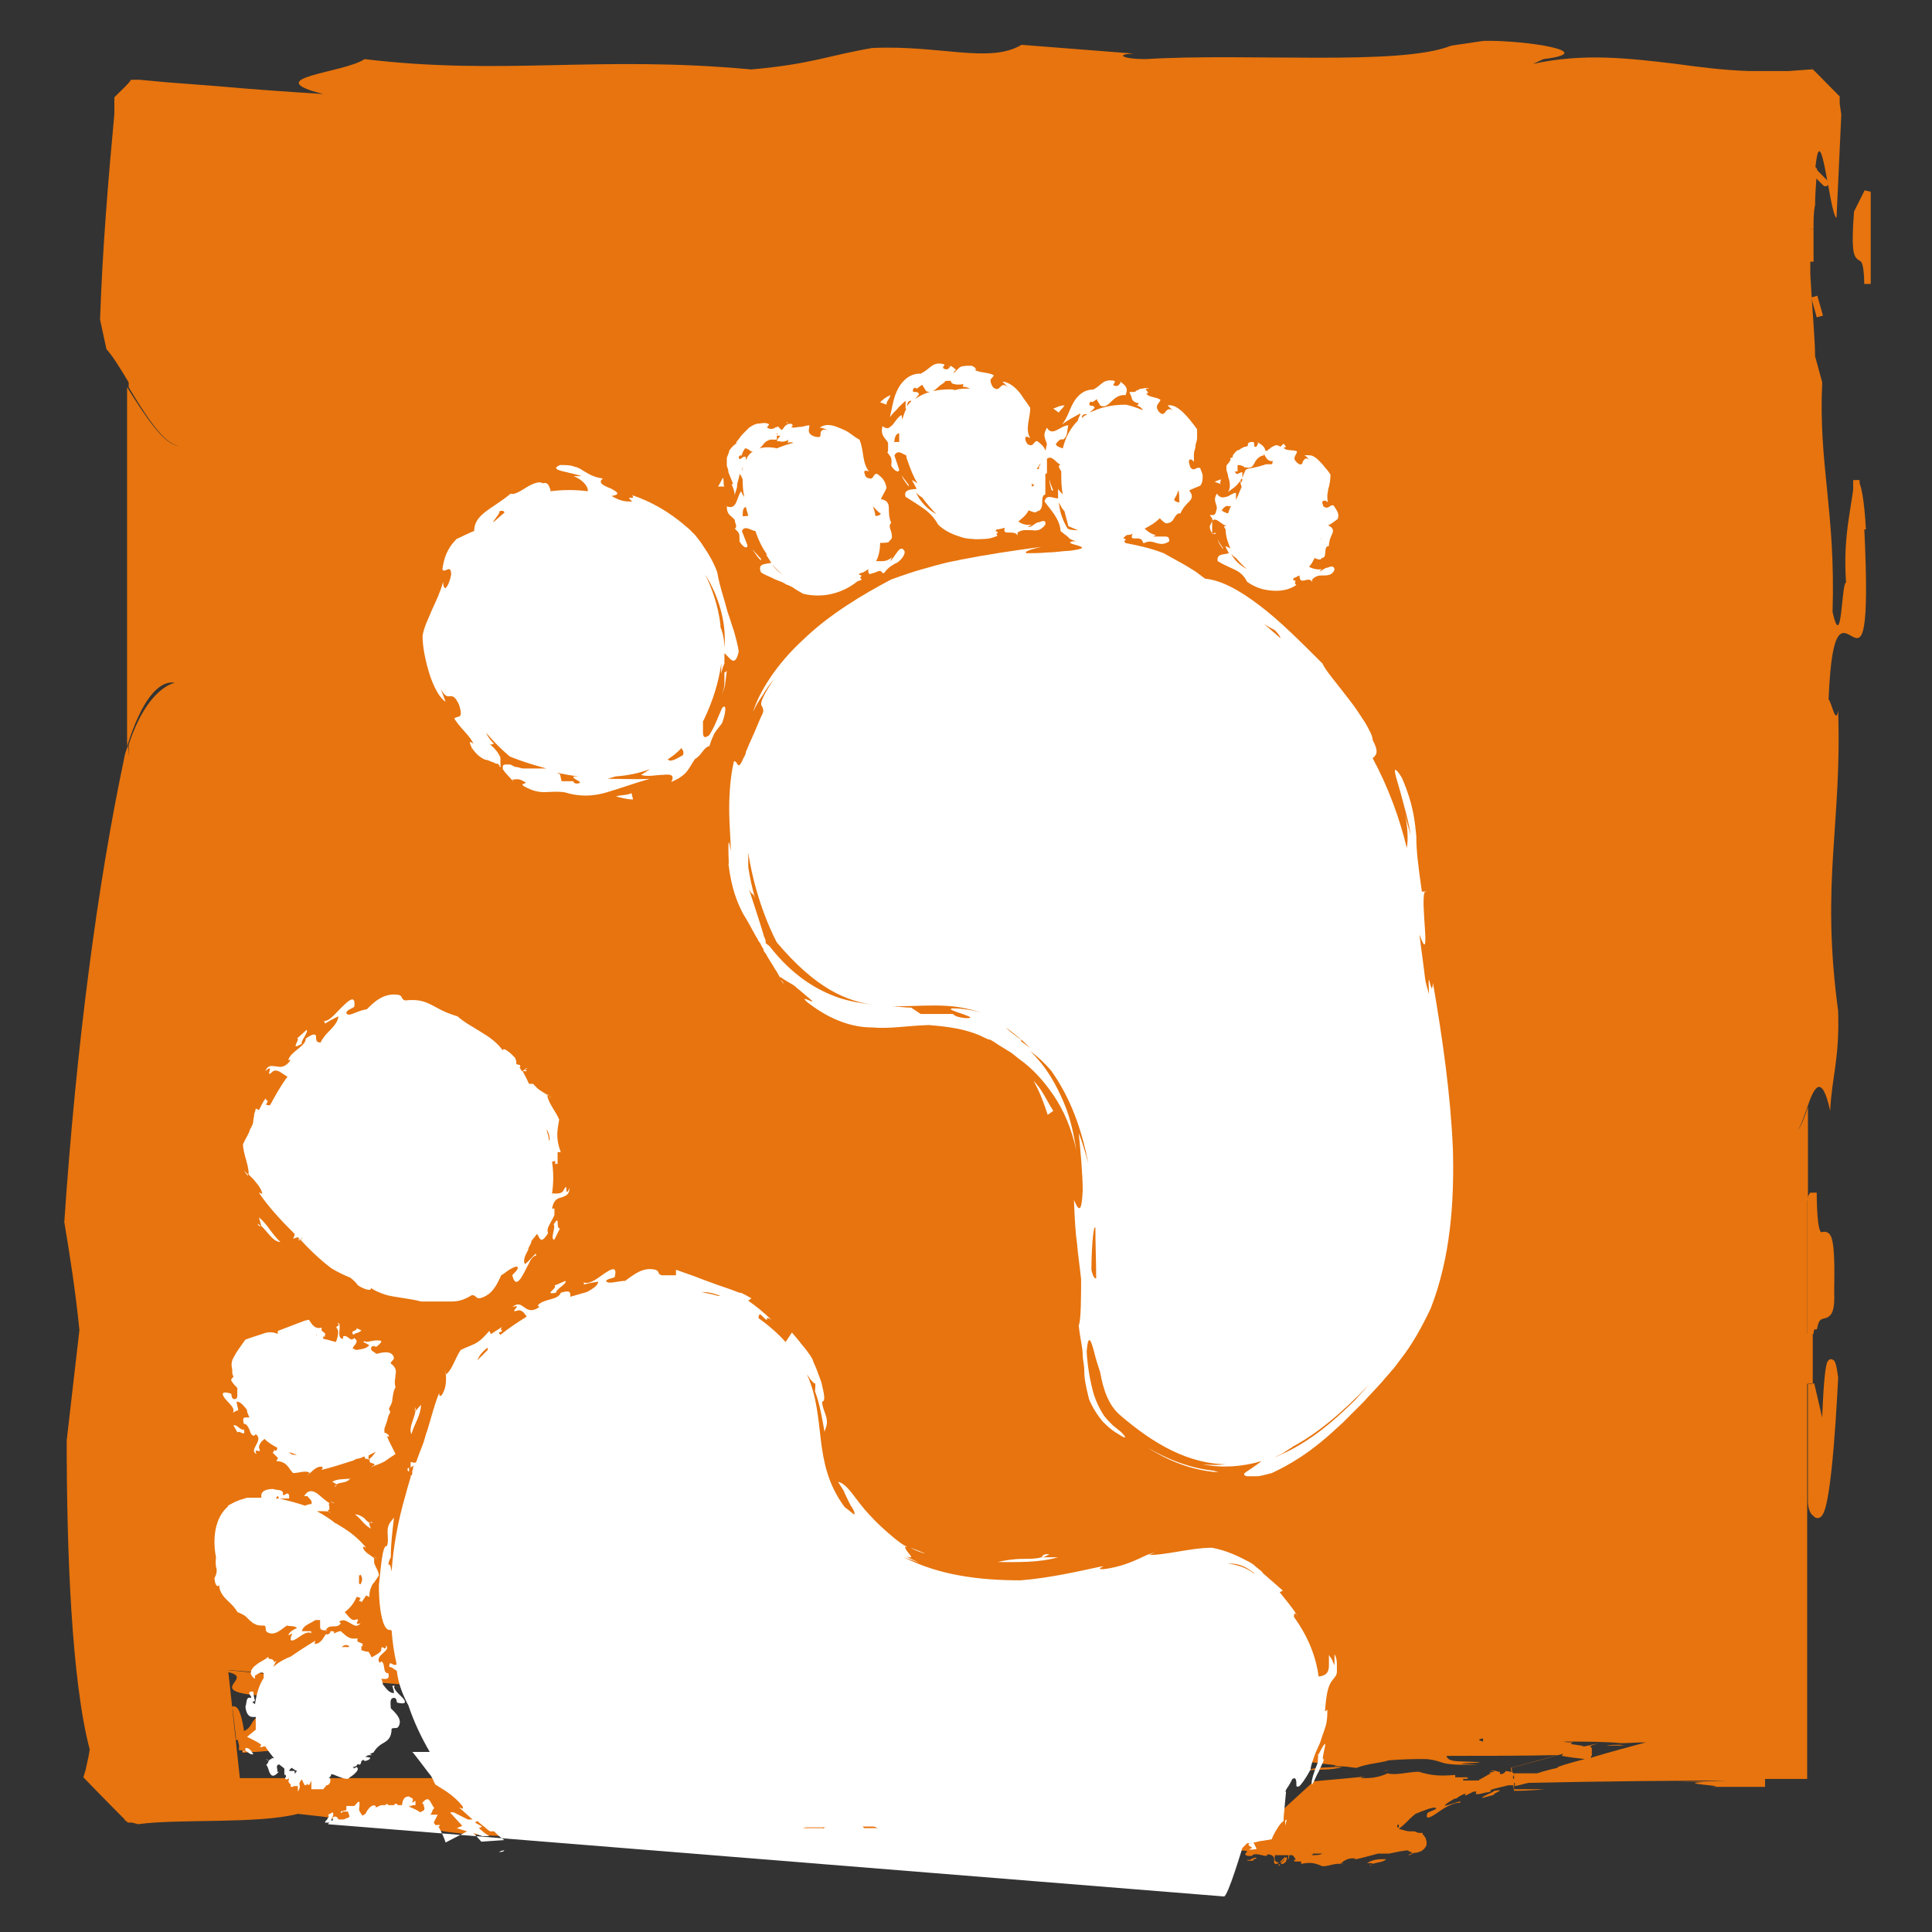
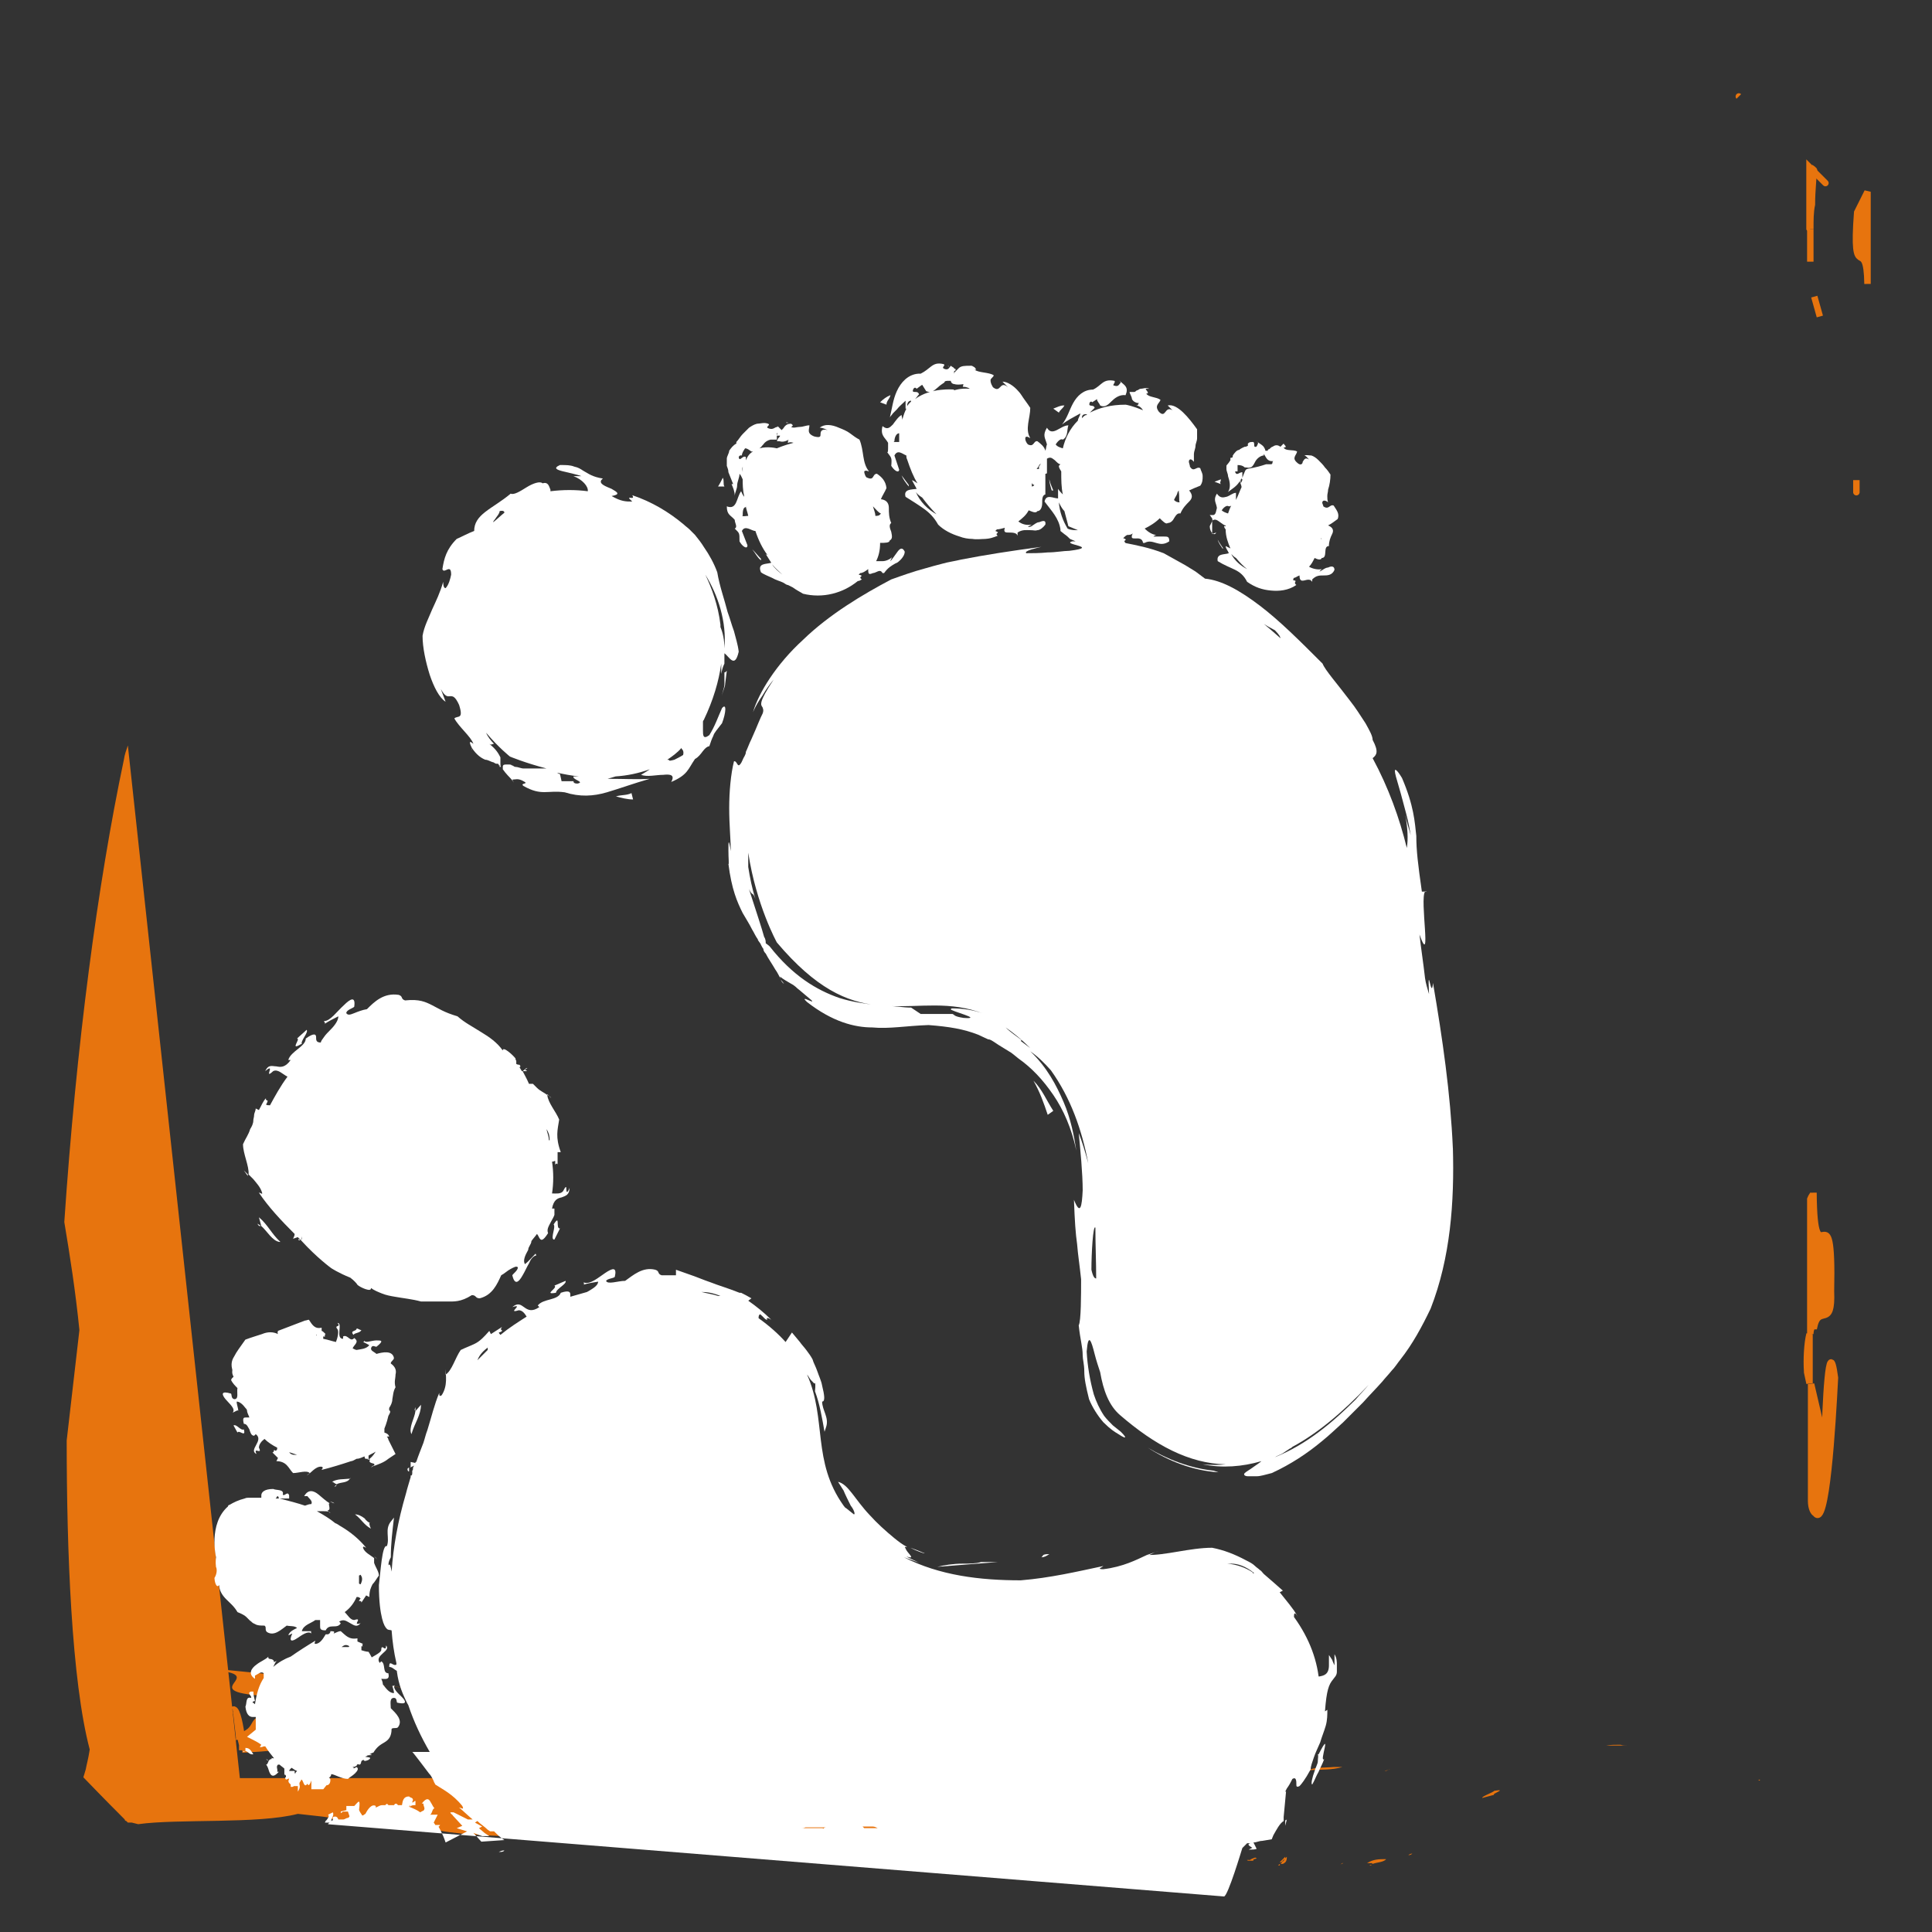
<svg xmlns="http://www.w3.org/2000/svg" width="300" height="300" version="1.1" viewBox="0 0 300 300">
  <rect x="0" y="0" width="300" height="300" fill="#333333" stroke="none" />
  <defs>
    <style>
      .cls-1 {
        fill: #b01c1a;
      }

      .cls-2 {
        fill: #e7740e;
        stroke: #e7740e;
      }

      .cls-3 {
        fill: #fff;
      }

      .cls-4 {
        fill: none;
      }

      .cls-4, .cls-5 {
        stroke: #e7740e;
      }

      .cls-6, .cls-5 {
        fill: #e7740e;
      }
    </style>
  </defs>
  <g>
    <g id="Ebene_1">
      <path class="cls-5" d="M280.611,213.074l.37,1.727v-7.648c-.37,1.48-.493,3.947-.37,5.797h0v.123Z" />
      <path class="cls-5" d="M281.104,40.633v-5.057,5.057Z" />
      <line class="cls-4" x1="281.721" y1="46.06" x2="282.585" y2="49.144" />
      <path class="cls-5" d="M281.104,25.955c.247.247.37.37.617.617h0c0-.247-.37-.37-.617-.617h0Z" />
      <path class="cls-5" d="M281.721,205.92c.74-3.33,2.837.493,2.59-5.427.37-17.145-2.59-.987-2.714-15.295,0,.247-.37.617-.493.987v20.969c0-.863.37-1.357.617-1.357h0v.123Z" />
      <path class="cls-5" d="M281.845,234.906c1.727,2.837,2.714-13.692,3.084-20.969-.987-7.524-1.48,4.687-1.604,9.991l-2.097-9.004v18.132c0,1.11.37,1.85.74,1.974h0l-.123-.123Z" />
      <path class="cls-5" d="M281.598,26.572h0c2.837,2.837,2.097,2.097,0,0Z" />
      <path class="cls-5" d="M281.104,35.576c0-1.357,0-2.714.247-3.824,0-2.22.247-3.947.247-5.181,0,0-.37-.37-.617-.617v9.498h0l.123.123Z" />
      <path class="cls-5" d="M270.003,14.977h0q-.164-.164,0,0Z" />
      <path class="cls-5" d="M288.259,74.554h0v.863c0,2.22,0,.617,0-.863Z" />
      <path class="cls-5" d="M289.986,44.087v-14.308l-1.604,3.207c-.863,11.595,1.48,3.207,1.604,11.101Z" />
      <path class="cls-1" d="M20.47,283.875h0Z" />
      <path class="cls-5" d="M19.853,271.294h0Z" />
      <path class="cls-5" d="M37.615,271.664c16.405-.863,10.608-3.084,6.167-5.181-5.921,0-2.837,1.85-6.414,3.084,0,.493.123.863.247,1.357v.863h0v-.123Z" />
      <path class="cls-5" d="M31.201,259.083h.987" />
      <path class="cls-5" d="M20.593,258.959" />
      <g>
        <g>
          <path class="cls-6" d="M19.977,283.135l.247.247-.247-.247Z" />
          <path class="cls-6" d="M19.853,115.752c-.247.74-.493,1.357-.617,2.22-4.07,19.242-7.401,44.405-9.251,71.789.863,5.181,1.727,10.608,2.344,16.775l-1.974,17.145c0,17.022.74,37.251,3.577,47.982-.247,1.604-.493,2.344-.617,3.084l-.37,1.233h0c3.33,3.454,5.304,5.427,6.414,6.537h0c0,.123.123.247.247.247l.247.247h.617l.987.247c6.167-.863,18.626,0,24.793-1.604,7.771.863,2.837.247,7.648,1.604,5.304,0,6.291.123,12.211.37,7.894,3.824,73.269-.617,82.643,2.96,15.912,1.11,32.934,0,40.335-1.727-4.194-4.564-8.018-7.278-11.718-8.758H37.245" />
        </g>
        <path class="cls-6" d="M252.734,271.047c-.37,0-.74,0-1.11-.123-.74,0-1.604,0-2.22.123h3.33,0Z" />
        <path class="cls-6" d="M266.056,277.461h-4.687,4.687Z" />
        <path class="cls-6" d="M273.334,276.351h-.247v.123h.123l.123-.123Z" />
        <path class="cls-6" d="M242.497,272.898h-.37.37Z" />
      </g>
      <g>
-         <path class="cls-6" d="M192.294,287.329c.37,0,.863,0,1.357.123h0c0,.247-.74.493.123.74h.617c.37-.617,1.604,0,2.344,0v-.247c.863,0,1.11.37,1.11.74v.493c0,.247.247.247.247.247h.247l.247-.247h-.247c-.617-.247-.37-.74-.37-1.11s0,0,0,0h2.097c0,.247,0,.74-.37.987l.247-.247c.247-.247.247-.493.247-.74h.493c.247.247.493.493.493.74h-.37c.247.123.37.247,0,.247h1.233v.37c1.727-.37,2.344,0,3.33.37.863,0,1.974-.493,2.714-.37.493-.37.987-.863,1.974-.863s0,.247,0,.247c1.233-.247,2.59-.617,3.947-.987h1.727c1.233-.247,2.22-.493,2.96-.493-.123.247.987.247.37.493.247,0,.493-.123.74-.123s.493-.123.863-.247c.123-.123.37-.123.74-.74.123-.123.123-.37.123-.617s-.123-.37-.123-.617l-.247-.37c0-.123-.247-.247-.247-.247v-.247h-.493c-.37,0-.617-.247-.863-.247h-.74c-.37,0-.987-.247-1.604-.37.247-.247.617-.493.863-.74.617-.617,1.11-1.11,1.727-1.604,1.233-.493,2.96-1.233,3.207-.863,0,.247-1.11.493-1.357.74-.37,1.11.37.74,1.48,0,.987-.74,2.467-1.604,3.454-1.604.247,0,0,0,.247-.247l-2.467.74c0-.247.617-.617,1.48-1.11.247,0,.493-.123.74-.37l.74-.37h.247c.123,0-.247.247,0,.247l1.233-.617h.493c-.247.37-.37.617,1.48.123h.247c.493-.123.617-.247.37-.37.74-.247,1.85-.493,2.837-.74h.74v-.247h.123-.123v-.863h-.123v-.247h.123c.493-.74-.617-.74-1.11-.863-.247.247-.37.493-.863.493s0,0,0,0l-.123-.123s.123-.247,0-.247h-.247c-.247-.123-.617-.247-1.233-.123,1.85.247-.987.123.123.37-.617.247-.987.617-1.85.987h0v.123h-2.467v-.247h.74c0-.123-.37-.247.247-.247h-2.22v-.37c-2.837.247-3.947,0-5.674-.493-1.604,0-3.577.617-4.811.247-.863.37-1.85.74-3.454.74s0-.247,0-.247c-2.467.247-5.181.493-8.018.74M203.642,288.069s.247-.123.247-.247h1.48c-.493.247-.863.247-1.85.247h.123ZM216.963,283.629v-.247s.247,0,.247-.123h0v.493h-.247v-.123Z" />
        <path class="cls-6" d="M215.113,274.994h0c.247,0,.493-.247.74-.247l-.863.247h.123Z" />
        <path class="cls-6" d="M232.012,278.078h0c-.123.247-1.974.863-1.85,1.11l1.85-.493c-.493-.123,2.22-.987,0-.617Z" />
        <path class="cls-6" d="M203.395,274.871c1.85-.123,3.454,0,5.057-.493h-1.357c-1.11.123-3.084,0-3.824.493h.123Z" />
        <g>
          <path class="cls-6" d="M138.761,269.937c.37,0,.863,0,1.233-.123l-24.916-2.467c4.07,1.48,8.141,3.084,23.559,2.59h.123Z" />
          <path class="cls-6" d="M112.118,266.977l-47.736-4.687c6.167,1.974,10.855,4.564,24.793,5.921,2.837-1.48,15.048-.617,23.066-1.233h-.123Z" />
          <path class="cls-6" d="M64.012,262.166c-1.48-.123-2.837-.247-3.947-.37l4.194.37h-.247,0Z" />
          <path class="cls-6" d="M113.845,266.853c-.617,0-1.11,0-1.727.123l3.084.247c-.37-.123-.863-.37-1.357-.493v.123Z" />
-           <path class="cls-6" d="M289.739,82.201c-.247-4.441-.74-7.401-1.357-7.648h0c-.247,0-.37,0-.493.493-.493,4.317-1.727,8.511-1.233,15.419-.74,0-.617,11.101-2.097,4.564.493-15.665-2.22-22.943-1.604-35.648l-1.11-4.07c0-2.714-.493-7.771-.74-12.705v-7.031c.123,0,.123-9.498.123-9.498h-.37.37c.247,0,.37.247.617.493.863-9.744,2.22,6.661,3.33,7.278l.74-16.035-.247-1.727v-1.11c-8.388-8.511-2.344-2.344-4.194-4.194h-.37l-3.33.247h-6.167c-3.947-.123-7.771-.617-11.348-1.11-7.278-.863-14.308-1.727-22.203,0l1.604-.74c9.004-1.11-2.837-2.96-9.251-2.837l-5.057.74c-7.894,3.207-31.577,1.11-47.489,2.097-3.454,0-4.811-.74-1.85-.863l-17.392-1.357c-4.934,2.96-12.705,0-23.189.493-7.154,1.233-9.251,2.467-18.749,3.33-24.053-2.22-38.485.987-60.071-1.604-3.33,2.22-16.652,2.837-6.414,5.427-5.674-.37-11.101-.74-16.529-1.233l-8.018-.617-3.947-.37h-1.357c-.37.617-1.233,1.357-2.59,2.714v2.59c-.987,10.608-1.85,21.093-2.22,31.947l.987,4.564c.987,1.11,2.22,3.084,3.454,5.181v.74c2.59,4.317,5.551,9.004,7.894,9.128-2.344,0-5.427-4.811-8.141-9.128v55.753c2.22-7.031,4.811-10.238,7.401-9.868-2.59.74-5.304,3.947-7.154,9.621v142.837h.37c.123.247.247.37.37.493h4.811c2.344,0,5.304,0,6.784.123h.74-.617c.617,0,1.233,0,1.727.123l165.04,13.815c1.85.247,5.057.74,8.388,1.11q-.37,0-.37.123h.493c.863,0,1.85.123,2.714.247h.247c1.604-.617,3.454-.74,4.934-1.11h-.617c2.96-.247,4.811-.247,6.044-.247s1.85.247,2.344.37c1.11.37,1.727.617,6.167.493-8.018-.247,5.674-.247-2.467-.493-2.22,0-2.344-.493-2.467-.863,5.797,0,12.211,0,17.269-.123-2.22.617-4.934,1.357-7.278,1.974l.247,1.974h0l.247,1.604c1.85,0,3.577-.123,4.687-.247h-4.687v-1.233c-.123,0,.123,0,.123,0h-.123v.247h.123v.493c.74-.123,1.48-.37,2.097-.493,11.225-.247,22.943-.37,34.784-.37h.74v-.74h0v.617h-.123c-5.551.123-9.744.37-12.335.37h4.07c-4.441.247,4.564.617,1.233.74h7.278s1.233,0,1.11,0v-1.233h6.537v-43.295h0v-18.009l-.37-1.727c0-1.85,0-4.317.37-5.797v-20.722c0-.123,0-.247.123-.37v-14.432c-.493,1.48-1.11,3.207-1.604,3.577.493-.493.987-2.097,1.48-3.454h0c.987-2.96,2.22-5.674,3.577.493.247-5.304,1.48-8.018,1.233-15.542-2.714-20.106.617-28.863,0-46.626-.37,2.344-.987-1.233-1.48-1.727.987-24.793,7.154,7.648,5.551-26.396h.247ZM230.285,270.184h-.493.493v.247c-.863-.247-.74-.37,0-.493h0v.247ZM231.642,270.061h.123-.123ZM241.88,274.501c-1.11.247-2.097.493-3.207.863h-3.577v.863h-.123l-.247-1.727c2.837-.74,5.551-1.48,8.141-2.22h-.123l-.247.37h.37-.37c1.357.247,2.467.37,3.577.493-1.357.37-2.837.74-4.194,1.233v.123ZM247.06,273.021v-.37h.123v-.74h.247-.247v-.493h-.123v-.247h-.37c.493-.123,1.11-.37,1.604-.493l-2.22.493h-.617s.247,0,.37-.123h-.37l-1.604-.247.37-.247c-.493,0-.987,0-1.48-.123,3.207,0,6.537,0,9.004.247,1.11,0,2.344-.123,3.824-.123-2.714.74-5.551,1.48-8.388,2.344l-.123.123Z" />
          <path class="cls-6" d="M34.285,259.453c7.648.987-6.537,3.7,11.225,4.07,6.537-.987,7.524-2.097,14.555-1.727l-25.903-2.59h0v.123l.123.123Z" />
          <path class="cls-6" d="M34.162,259.206h-1.11,1.233-.123Z" />
        </g>
        <path class="cls-6" d="M199.695,289.179h0Z" />
        <path class="cls-6" d="M198.708,289.426h-.247.247Z" />
        <path class="cls-6" d="M198.708,289.426l-.247.247c.247,0,.37,0,.247-.247Z" />
        <path class="cls-6" d="M199.571,288.686v-.37l-.863.863h.247l.493-.493c0,.123-.123.247-.247.37h-.123v.123l-.247.247h.617-.247s.247-.123.37-.247c.247-.247.247-.617.247-.863l.37-.37h0l-.74.74h.123Z" />
        <path class="cls-6" d="M219.307,287.823c-.247,0-.493.123-.617.247.247,0,.493-.123.617-.247Z" />
        <path class="cls-6" d="M208.452,289.303h0c-.123,0-.247.247-.37.247l.493-.247h-.123Z" />
        <path class="cls-6" d="M194.884,288.439c-.247.123-.74.247-.74.37h-.493c0,.123.247.123.247.123h.74c-.247-.37.987-.247.247-.493h0Z" />
        <path class="cls-6" d="M194.761,288.439h.123-.247.123Z" />
        <path class="cls-6" d="M213.14,289.426h0c.617-.247,1.727-.247,2.097-.74h0c-1.11,0-1.974,0-2.96.617h.74l.123.123Z" />
        <path class="cls-6" d="M213.016,289.549c-.123,0-.247,0-.37.123q.247,0,.37-.123Z" />
        <path class="cls-6" d="M233.615,274.624h.247-.247Z" />
      </g>
      <g>
        <path class="cls-3" d="M161.457,271.294c-.123-.247-1.604-.247-2.467-.247-1.604.123-1.974.493-4.317.247,1.85-.74-1.85-.987-3.454-1.604,1.11,0,3.33-.493,5.057,0-.247.247,1.357.37,2.22.493,1.233-.37-.987-1.233,4.07-1.233.987.123,3.207,0,3.084.493.617.123,1.233-.37,1.974,0l.37.247h-3.824c.617.37-3.454.493-1.357,1.11h4.317c.987.37-.493.617-1.974.617-2.22-.37-2.097-.37-3.577,0h0l-.123-.123Z" />
        <polygon class="cls-3" points="172.311 270.677 172.435 270.801 168.734 270.801 172.311 270.677" />
      </g>
      <g>
        <path class="cls-3" d="M113.104,134.131v-.37.37Z" />
        <path class="cls-3" d="M163.554,172.492c-1.11-1.727-1.727-3.33-3.084-4.687.987,1.727,1.604,3.454,2.22,5.304l.863-.617Z" />
        <path class="cls-3" d="M73.263,116.122v.247c.123.247,0,0,0-.247Z" />
        <path class="cls-3" d="M69.193,108.968c-.247-.617-.493-1.357-.74-1.974.74,1.357,1.11,1.11,1.48,1.11s.74,0,1.357,1.357c.74,2.344-.247,1.604-.74,2.097.74,1.357,2.59,2.837,2.96,3.947-.863-.74-.493.123-.247.617h0c.74,1.11,1.48,1.604,2.097,1.85.37,0,.74.247,1.11.37.247,0,.37.247.617.247s.37,0,.37.247h.123v.247h.247c-.123,0-.123-.37-.123-.493v-.987c-.247-.493-.617-1.233-1.727-2.097.37.247.37,0,.74,0-.493-.493-.987-1.11-1.233-1.727,1.974,2.344,3.7,3.7,3.7,3.7h0s2.344.987,5.674,1.85h-3.577c-.37,0-.863-.247-1.233-.247-.247,0-.37-.247-.617-.247,0-.123-.37-.123-.37-.123h-.37c-.37,0-.617,0-.617.37v.37h0l.37.493c.493.617,1.11,1.11,1.357,1.604l-.247-.493c.493,0,.863-.247,1.727.247.987.493-.617.247,0,.74,2.837,1.604,3.7.617,6.414.987h0c2.344.74,4.441.617,6.537,0s4.07-1.357,6.661-2.097c-1.974.123-3.947,0-6.537,0,.37-.123.863-.247,1.233-.37,1.85-.123,3.577-.493,5.304-1.11-.493.37-.987.617-1.357.863.987.37,2.344,0,3.454,0,1.11-.123,1.85,0,1.233,1.11,2.59-1.11,2.59-1.974,3.7-3.577.493-.247.863-.74,1.233-1.233s.74-.74.987-.74h0c.247-.74.37-1.11.617-1.604.123-.493.617-.987,1.357-1.974.617-1.604.74-3.207,0-2.344-.617,1.357-1.11,2.837-1.974,4.194-.987.74-.987,0-.987-.74v-1.357s0-.123.123-.247c1.48-3.084,2.344-6.044,2.714-8.758v1.604c.123-.617.247-1.11.493-1.604v-1.604c.74.493,1.604,2.467,2.22-.247-.123-1.11-.493-2.22-.74-3.207-.37-.987-.617-1.974-.987-2.96-.493-1.974-1.233-3.947-1.604-6.167-.493-1.357-1.233-2.714-2.097-3.947-.37-.617-.863-1.233-1.357-1.85-.247-.247-.37-.37-.493-.493l-.37-.37c-.247-.247-.617-.493-.863-.74-2.344-1.974-5.057-3.577-8.018-4.564.617.987-1.357-.247,0,.987-.987,0-1.727,0-3.207-.863,1.48-.247.863-.617,0-1.11-.863-.37-1.974-.74-1.604-1.357l.247-.247c-1.604-.247-2.22-.74-3.084-1.233-.37-.247-.74-.493-1.357-.617-.617-.247-1.233-.247-2.22-.247-1.11.493-.493.74.493.987.987.247,2.22.493,2.837.74h-1.233c1.357.493,2.344,1.604,2.22,2.344-1.85-.247-3.824-.247-5.797,0v-.247c-.247-.617-.37-1.233-1.233-.987-.37-.37-1.48,0-2.467.617s-1.974,1.233-2.467.987c-1.48,1.233-2.837,1.974-3.947,2.837-1.11.863-1.727,1.727-1.727,2.96-.987.37-1.85.863-2.714,1.233-1.604,1.604-1.974,3.084-2.22,4.687.247.863,1.357-.987,1.357.863-.123.617-.37,1.604-.863,2.097-.37,0-.37-.74-.37-.987-.493,1.727-1.11,2.96-1.727,4.317-.493,1.233-1.233,2.59-1.48,4.07,0,1.85.493,4.07,1.11,6.044.617,1.85,1.48,3.577,2.467,4.194h0ZM112.488,100.704c0-1.357-.247-2.467-.617-3.33v-.37c-.37-3.084-1.357-5.674-2.344-7.771,1.974,3.207,3.33,7.278,2.96,11.471ZM105.827,116.246c.247.247.37.493.247.987-.37.247-.863.493-1.357.74-.493.123-.863.247-.863,0h-.247c.74-.493,1.604-1.11,2.22-1.85v.123ZM89.915,120.563h-.863c-.247.493,1.85.863.617,1.11-.617,0-.617-.247-.617-.37h-1.85l-.247-1.11c-.247,0-.37-.247-.617-.247,1.11.247,2.344.493,3.577.617h0ZM76.963,80.475c.247-.37.617-.74.617-1.11.493-.123.74,0,.74.247-.617.493-1.11.987-1.727,1.48,0-.247.247-.37.37-.617Z" />
        <path class="cls-3" d="M112.488,104.404v1.85c0,.617-.37,1.233-.37,1.85,0-.617.493-1.357.493-1.974l.247-1.974-.247.247h-.123Z" />
        <path class="cls-3" d="M95.589,123.646c.863.247,1.85.493,2.714.493l-.247-.987c-.74.37-1.48.247-2.344.493h-.123Z" />
        <path class="cls-3" d="M122.109,65.549c-.123,0,0,0,.37.123h.247-.617v-.123Z" />
        <path class="cls-3" d="M113.598,75.171c.247.617.493,1.11.493,1.85,0-.493.37-1.11.37-1.604,0-.617.37-1.233.37-1.85.247.247.37.617.493.863,0,.74,0,1.604.247,2.714-.247-.247-.37-.617-.493-.863-.74.987-.617,2.96-2.22,2.344,0,1.357.617,1.357,1.233,2.097,0,.493.493,1.11,0,1.357h0c.74.74.74.617.74,1.974.37.74,1.233,1.357,1.233.617l-.863-2.22c.493-.987,1.48,0,2.097,0,.493,1.48,1.11,2.714,1.85,3.7,0,0-.123,0-.247-.123l.863,1.357c-.74.247-2.22,0-1.604,1.48.493.37,1.233.617,1.727.863.617.37,1.233.493,1.727.74.247.123.493.37.74.37.247.123.493.247.74.37.493.37.987.617,1.604.987,1.48.37,3.084.37,4.564,0s2.714-.987,3.947-1.974c.247,0,.37-.123.617-.247-.74-.493.617-.493-.493-.74l.247-.247c.37,0,.74-.247,1.233-.617,0,.863.123.863.74.617.493,0,1.11-.74,1.48,0h.247c.617-.863,1.11-1.11,1.727-1.48.37-.123.617-.37.863-.617s.617-.74.617-1.233c-.37-.74-.74-.493-1.11,0s-.863,1.233-1.11,1.48c0-.123.123-.37.247-.617-.37.37-.987.617-1.48.617h-.987c.37-.74.617-1.604.617-2.837.74,0,1.48,0,1.48-.37.493-.247.37-.74.247-1.357-.247-.617-.37-1.11,0-1.357-.37-.863-.37-1.604-.37-2.344,0-.617-.247-1.233-1.233-1.357.247-.617.617-1.11.863-1.727-.123-1.11-.74-1.727-1.48-2.22-.74,0-.37,1.11-1.48.617-.247,0-.493-.617-.493-.987.247-.247.617,0,.74,0-1.11-1.357-.74-3.207-1.48-4.934-.493-.247-.987-.617-1.48-.987-.493-.37-1.11-.617-1.727-.863-1.11-.493-2.22-.617-2.96,0,.493,0,.863.247,1.233.37-.987-.247-1.11.247-1.11.617s0,.617-.987.37c-1.233-.493-.74-1.11-.74-1.727-.493,0-.987.247-1.48.247s-.987.247-1.357,0c.493-.247.123-.37,0-.493-.74,0-.987.37-1.233.74l-.247.247c-.247-.247-.37-.37-.617-.617v.123c-.493,0-.617.493-1.357.247-.74-.247.37-.493-.123-.74-.617-.247-1.233,0-1.727,0-.493.123-.863.37-1.233.617-.37.37-.617.617-.987.987s-.617.863-.987,1.233v.247c-.493.247-.863.74-1.11,1.11,0,.37-.37.863-.37,1.233v1.11c.123.37.247.617.247.987.247.617.493,1.233.74,1.85h-.247ZM136.787,79.735c-.247.37-.493.37-.863.37,0-.493-.247-.987-.37-1.48.493.493.863.987,1.233,1.11ZM119.889,87.629h0c.493.617,1.11,1.11,1.604,1.604-.617-.493-1.233-.987-1.604-1.604ZM120.629,67.276h.123s-.123.247-.123.37h0v-.37ZM118.532,69.003c.247-.37.617-.617,1.11-.74h.987v-.617h.493c0,.247-.37.37-.37.617-.247.247,0,.247,0,.247h.247c.37.123.863.123,1.48-.247-.247.247,0,.493-.247.617.247-.247.617-.247.987-.123-1.48.37-2.59.863-2.59.863,0,0-1.357-.37-2.714,0,.247-.123.37-.37.617-.617h0ZM115.325,73.32c0-.247-.123-.493,0-.863h0v.863ZM115.325,80.105c0-.493,0-1.357.493-1.357v-.247c0,.493.247.987.37,1.604-.37,0-.74.123-.987,0h.123ZM115.201,70.73c0-.37.247-.74.493-1.11.37,0,.617.247.987.493h.247c-.493.247-.863.74-1.11,1.357v-.493c-.493-.37-.987.863-1.11,0,.123-.37.493-.247.493-.247Z" />
        <path class="cls-3" d="M118.162,86.765c-.493-.493-.863-.987-1.357-1.48.493.617.74,1.233,1.357,1.727v-.247Z" />
        <polygon class="cls-3" points="112.241 74.184 112.241 74.184 112.241 74.184 112.241 74.184" />
        <path class="cls-3" d="M112.241,74.184c-.247.493-.493.987-.74,1.357h.987c-.247-.37,0-.863-.247-1.357h0Z" />
        <path class="cls-3" d="M150.602,56.915h0Z" />
        <path class="cls-3" d="M141.104,75.294c-.37-.493-.74-.987-1.11-1.48.247.617.617,1.11,1.11,1.727v-.247Z" />
        <path class="cls-3" d="M138.267,61.356c-.617.247-1.11.617-1.604,1.11l.987.37c0-.617.493-.863.617-1.48Z" />
        <path class="cls-3" d="M147.272,57.038v-.247c-.123,0,0,.123,0,.247Z" />
        <path class="cls-3" d="M162.937,74.431c0,.617.247,1.233.37,1.727h.247c-.247-.617-.493-1.11-.617-1.727Z" />
        <path class="cls-3" d="M165.281,62.959h-.123c-.493,0-.987.247-1.604.493l.863.617c.247-.493.617-.617.863-1.11h0Z" />
        <path class="cls-3" d="M174.655,62.959h0Z" />
        <path class="cls-3" d="M188.47,228.369c-3.577-.37-7.154-1.727-10.238-3.577,3.207,2.097,7.031,3.577,10.978,3.824l-.74-.247h0Z" />
        <path class="cls-3" d="M221.157,138.448h.37c-.123-.123-.247,0-.37,0Z" />
        <path class="cls-3" d="M225.598,178.29c-.37-8.511-1.604-17.022-3.084-25.656-.247,2.96-.863-3.7-.617,1.727-.247-.863-.493-1.604-.617-2.467-.247-2.22-.617-4.564-.863-6.784,1.974,5.551,0-5.551.863-6.661h-.493c-.617-4.317-.863-6.414-.863-8.634-.247-2.22-.37-4.687-2.22-9.004-.74-1.233-1.11-1.48-1.11-1.11s.247,1.233.617,2.467.74,2.714,1.11,4.07c.37,1.357.617,2.714.74,3.454-.247-.863-.617-1.974-.863-3.207.37,1.974.493,3.824.247,5.181-1.11-4.564-2.837-9.374-5.304-13.938.617-.493.987-.987,0-2.837,0-.617-.493-1.48-1.11-2.59-.74-1.11-1.48-2.344-2.467-3.577-1.85-2.467-3.824-4.687-4.194-5.674-3.577-3.577-6.661-6.661-9.744-9.004s-5.921-3.947-8.511-4.194l-1.48-1.11-1.604-.987c-1.11-.617-2.22-1.233-3.33-1.85-2.22-.863-4.194-1.233-6.044-1.604h.123c-.617-.493.617-.37-.37-.74.247-.247.37-.37.617-.493.247,0,.617,0,.863-.247-.74,1.604,1.357,0,1.604,1.48h.247c1.357-.74,2.22.863,3.824-.247,0-.74-.247-.74-.863-.74h-1.604s.247-.247.493-.247c-.617,0-1.357-.493-1.85-.987.74-.37,1.604-.863,2.344-1.604.493.493.987.987,1.233.74.37,0,.74-.247.987-.74.247-.37.493-.863.987-.74.37-.863.863-1.357,1.357-1.85s.617-.987,0-1.727c.493-.247,1.11-.493,1.727-.74.37-.493.37-.987.37-1.48s-.247-.74-.37-1.233c-.617-.37-.987.74-1.604-.247,0-.37-.37-.863,0-1.11.247-.123.617.37.617.37v-1.233c0-.37.247-.863.247-1.233s.247-.74.247-1.233v-1.357c-1.233-1.727-3.084-4.07-4.564-3.7l.74.74c-1.233-.74-.987,1.357-2.097.247-.74-.987,0-1.233.247-1.85-.617-.493-1.85-.37-2.22-.987.74,0-.37-.74,0-.74h.493c-.617-.247-.987,0-1.357,0-.247,0-.37.247-.617.247,0,0-.247.247-.37.247h-.74c0,.247.37.74.37,1.11.123.247.493.617,1.11.617-.247.123,0,.37-.493.37.493,0,.863.37,1.11.74-1.48-.617-2.59-.863-2.714-.863-2.344,0-4.07.493-5.551,1.233.247-.247.493-.493.74-.74-.123-.617-1.11,0-.74-.863.247-.247.37,0,.37,0l.74-.493c0,.37.37.617.493.987.74.37,1.233-.123,1.727-.617s1.233-1.11,2.22-.987c.247-.617.247-.987,0-1.357s-.74-.617-.987-.987l.247.37c-.247.247-.37.74-.987.493-.493,0,.247-.493,0-.74-1.85-.37-1.974.74-3.33,1.357h0c-1.48,0-2.467.987-3.084,2.097s-.863,2.22-1.727,3.33c.74-.617,1.727-1.11,2.837-1.727,0,.37-.37.74-.37,1.11h0c-1.233,1.233-1.974,2.714-2.344,4.317-.37-.123-.863-.247-1.11-.617.247-.37.74-.987,1.11-.74.863-.493.617-1.604.863-2.22-1.233,0-2.467,1.85-3.33.37-.74,1.233-.247,1.604,0,2.59-.123.247-.123.74-.247.987-.123-.617-.74-1.11-1.233-1.48-.617-.123-.493.987-1.48.493-.247-.247-.493-.74-.37-1.11.247-.247.617.123.74.123-.863-1.357,0-3.084,0-4.687-.247-.37-.493-.74-.863-1.233-.37-.493-.617-.987-.987-1.357-.74-.863-1.727-1.48-2.467-1.48l.863.863c-.74-.617-.987-.247-1.233,0s-.493.493-1.11,0c-.37-.617-.37-.863-.37-1.11s.493-.493.493-.74c-.74-.493-2.344-.37-2.96-.863.37,0,.247,0,0-.37-.247-.123-.37-.247-.493-.247h-.123c-.863,0-1.48,0-1.85.37-.247.247-.37.37-.617.617s0,.123-.123.247v-.247h0c0-.247.247-.247.247-.247v-.247h-.123l-.247-.247s-.247-.123-.37-.247h0c-.247.247-.37.74-.987.493-.617-.247.247-.493-.123-.74-.987-.247-1.48,0-1.974.37s-.863.74-1.604,1.11h-.37c-1.604.123-2.714,1.357-3.33,2.714-.617,1.357-.74,2.714-1.11,4.194,0-.247.37-.493.493-.74l.617-.617c.37-.493.863-.863,1.357-1.357v1.233h.123c-.247.493-.493,1.11-.617,1.727,0-.247-.123-.493-.123-.74-.493.247-.987.987-1.357,1.48-.493.493-.863.863-1.604.247-.37,1.48.37,1.727.863,2.59v.863c0,.247,0,.617-.123.617h0c.617.863.74.74.617,2.097.37.617,1.11,1.233,1.233.617l-.37-1.11-.37-1.11c.493-.987,1.233-.247,1.85,0,0,.247,0,.37.123.617.493,1.48.987,2.714,1.604,3.7-.247-.123-.493-.37-.863-.493.247.493.493.863.74,1.357-.74.123-2.097,0-1.727,1.233.987.617,1.974,1.233,2.837,1.85.863.617,1.604,1.357,2.22,2.467.863.863,2.097,1.48,3.33,1.85.617.247,1.357.37,1.974.37.74.123,1.357,0,2.22,0h-.37c.863,0,1.48-.247,2.097-.493-.617-.493.617-.37-.37-.74l.247-.247c.37,0,.74-.123,1.233-.247-.247.74.123.74.617.74s1.233,0,1.357.493v-.493c.74-.493,1.357-.37,1.974-.37s.74.123,1.11,0c.37,0,.863-.37,1.233-.863.123-.74-.37-.617-.987-.37-.37,0-.74.37-.987.493-.247.247-.617.247-.74.247.123-.123.37-.247.617-.37-.74.123-1.48,0-2.097-.493.617-.493,1.233-.987,1.604-1.727h0c.617.247,1.11.493,1.357.123.493,0,.74-.617.74-1.233s0-1.233.493-1.357v-3.207s.247,0,.247-.123v-2.22c.617-.37.863,0,1.233.247.37.37.617.617.863.617l-.247.247c0,.37.247.617.37.863,0,1.233,0,2.467.247,3.577-.247-.247-.493-.493-.74-.863v1.48c-.74,0-1.85-.74-2.097.493,1.11,1.48,2.22,2.59,2.467,4.317v.247l.617.493c.37.247.617.493.863.74.247.123.617.247.863.37h-.493c-1.85.493,4.564.863-.493,1.48-.863,0-2.097.247-3.33.247-1.233.123-2.467.123-3.33.123-.493-.37,1.85-.863,2.344-.987-4.687.617-8.634,1.233-12.458,1.974-.987.247-1.974.37-2.837.617-.987.247-1.85.493-2.714.74-1.85.493-3.577,1.11-5.304,1.727-4.441,2.344-9.621,5.427-13.692,9.374-4.194,3.824-6.907,8.264-7.771,11.225.37-.863.863-1.727,1.48-2.59.493-.863,1.11-1.727,1.727-2.467-2.467,3.7-1.974,3.947-1.727,4.317,0,.123.247.37,0,.987-.123.247-.37.74-.617,1.357s-.617,1.48-1.11,2.59c-.37.74-.617,1.48-.863,1.974,0,.493-.37.863-.493,1.233-.247.617-.493.863-.617.863-.247,0-.37-.74-.74-.617-.493,1.974-.74,4.687-.74,7.278s.247,5.057.247,6.661c-.37-2.22-.37-1.357-.37-.123s.123,2.344,0,2.097h0c.493,3.947,1.357,5.921,2.22,7.648.493.863.987,1.604,1.48,2.59.247.37.493.987.863,1.48,0,.247.37.493.493.863.123.247.247.493.37.617,0,.247.123.493.37.74.37.74.987,1.604,1.48,2.467.37.493.617,1.11.863,1.48,0,0-.123-.247-.123-.37.617.493,1.11.74,1.727,1.11.247.123.617.37.987.74.493.37.863.74,1.48,1.233,2.467,1.974-1.604-.617,0,.863,3.947,3.084,7.401,3.947,10.115,3.947,2.714.247,5.181-.247,8.758-.37,3.207.247,5.427.617,7.648,1.48.493.247,1.11.493,1.604.74.37,0,.617.247.863.37l.74.493,1.604.987c.493.247.987.74,1.48,1.11,2.097,1.48,3.824,3.33,5.427,5.674s2.837,5.181,3.577,8.634c-.37-2.344-.863-4.934-1.974-7.524s-2.59-5.427-5.181-7.894c1.233.863,2.22,1.85,3.207,2.96,3.084,4.317,4.811,9.251,5.797,14.432-.493-1.85-.987-3.454-1.48-4.687.247,2.467.617,6.291.617,8.881-.123,2.59-.37,3.947-1.357,1.48.123,3.33.247,5.181.493,6.907.123,1.604.37,3.084.617,5.427,0,2.344,0,6.537-.37,7.154h0c.247,2.344.617,3.33.617,4.687,0,.617.247,1.357.247,2.467s.247,2.344.74,4.317c.493,1.233,1.357,2.59,2.22,3.577,1.11,1.11,1.727,1.48,2.344,1.85,1.11.74,1.48.74.37-.37l-1.233-.987c-.493-.493-.987-.987-1.357-1.48-.74-1.11-1.233-2.22-1.604-3.33-.617-2.22-.987-4.441-1.11-6.661.247-3.084.74-1.604,1.233.37.247.987.617,2.097.863,2.837.493,2.837,1.357,5.181,3.084,6.661,5.427,4.687,10.731,7.524,16.405,7.648-1.11.123-2.344.123-3.577,0,3.084.617,6.167.37,9.128-.493-.247.247-.863.617-1.357.987s-.987.617-1.233.863,0,.493.493.493h1.357c.617,0,1.357-.247,2.344-.493,2.96-1.357,5.551-3.084,7.771-4.934,1.233-.987,2.22-1.974,3.33-2.96l3.084-3.084c.987-1.11,1.974-2.097,2.96-3.207.493-.617.987-1.11,1.48-1.727.493-.493.863-1.11,1.357-1.727,1.85-2.344,3.33-5.057,4.687-7.894,3.084-7.894,3.7-16.529,3.454-25.04v.123ZM182.796,76.651c0-.123.123-.37.247-.493v.247c.123.617,0,1.233.123,1.604-.37,0-.617-.123-.863-.37.123-.37.37-.617.493-.987ZM178.726,64.439h0ZM138.884,68.51c0-.493.247-1.233.74-1.233h0v1.357h-.863l.123-.123ZM141.474,62.342c-.247.247-.493.493-.617.74,0-.37.123-.863.617-.863s0,0,0,0v.123ZM142.215,76.404c.247.37.617.617.987.863.74.987,1.48,1.85,2.22,2.59-1.357-.74-2.59-1.974-3.207-3.454h0ZM148.135,60.492s-3.577-.37-6.044,1.48h0c.247-.247.37-.493.617-.74-.123-.37-.37-.37-.617-.37s-.493,0-.247-.493c.247-.37.493,0,.493,0,.37-.247.617-.493.863-.617.247.37.37.617.617.987.863.37,1.233-.123,1.85-.617.247-.247.617-.493.987-.74,0-.247.37-.247.617-.247h.37c0,.247.247.493.493.493.37.123.863.123,1.604,0-.37,0,0,.493-.37.493.37-.123.863,0,1.233.247-1.48-.123-2.467.247-2.467.247v-.123ZM160.223,75.541v-.617c0,.247.247.37.37.37,0,.123-.247.247-.37.247ZM161.334,72.457v.37h-.37c.247-.247.37-.617.617-.863,0,.123-.123.37-.37.617l.123-.123ZM165.774,82.078c-.74-1.233-1.233-2.59-1.357-4.07.247.493.493.987.863,1.357.37,1.357.617,2.344.617,2.344,0,0,.617.247,1.48.617-.493,0-1.11,0-1.604-.247h0ZM130.373,154.977c-3.577-1.233-7.278-3.454-10.855-8.018-.247-.247-.493-.37-.617-.493,0-.247,0-.617-.247-.987-.37-1.357-1.11-3.577-2.344-7.401.617,1.233.493.247.987,1.48-.493-1.48-.863-3.33-1.11-4.934v-2.22c1.233,8.141,4.441,13.938,4.441,13.938h0c6.044,7.154,10.855,9.251,15.542,9.744-1.974-.247-3.824-.493-5.797-1.11ZM147.642,156.704c-.247.247,5.304,1.604,1.974,1.357-1.604-.247-1.357-.493-1.727-.617h-4.934l-1.48-.987c-1.233,0-2.467-.247-3.577-.247,4.934.247,9.621-.863,14.925,1.233-1.604-.617-3.33-.863-5.057-.863l-.123.123ZM158.62,161.514c-.74-.617-1.604-1.11-2.467-1.974h0c1.233.863,2.467,1.85,3.824,3.207-.493-.37-.987-.74-1.48-1.11l.123-.123ZM168.611,64.439c-.247.123-.37.247-.617.493,0-.37.123-.617.617-.617s0,0,0,.247v-.123ZM169.475,197.162c0-2.467.247-7.031.617-6.537,0,2.714.123,5.304.123,7.894-.247,0-.493-.247-.74-1.357h0ZM195.624,96.51c.987.617,1.85,1.11,2.344,1.357.74.74.863,1.11.863,1.233-.987-.863-2.097-1.85-3.207-2.714v.123ZM210.549,217.268c-3.577,3.577-7.648,7.031-12.582,9.004.37-.247.863-.37,1.233-.617s.74-.493,1.11-.74c.123,0,.247-.123.37-.247,3.7-1.974,7.648-5.181,11.841-9.621-.617.74-1.357,1.48-1.974,2.22h0Z" />
        <path class="cls-3" d="M121.245,152.14c.123.247.247.493.493.617-.123-.123-.247-.37-.493-.617Z" />
        <path class="cls-3" d="M199.078,68.88h0Z" />
        <path class="cls-3" d="M188.223,82.942v-2.097c.493-.37.863,0,1.233.247s.617.493.863.493v.123h-.247c0,.123.123.37.247.493,0,1.11.37,2.097.74,2.96-.247-.123-.493-.247-.74-.37,0,.37.37.74.493,1.11-.617.247-1.974,0-1.727,1.233.987.617,1.974.987,2.714,1.357s1.357.863,1.85,1.85c1.233.863,2.344,1.233,3.7,1.357,1.233.123,2.714,0,3.947-.863-.617-.493.37-.617-.493-.74,0,0,0-.247.123-.37.247,0,.493-.247.863-.37,0,1.727,1.357,0,1.974.987v-.37c.617-.617,1.11-.617,1.727-.617s1.357,0,1.727-.863c0-.617-.493-.617-.987-.37-.493,0-1.11.617-1.357.617,0,0,.247-.247.37-.37-.493.123-1.357,0-1.974-.37.37-.37.617-.863.863-1.357.493.247.987.37,1.11,0,.987,0,.123-1.85,1.11-1.85,0-.74.247-1.357.493-1.85.247-.493.247-.987-.617-1.357.493-.247.987-.617,1.48-.987.37-.863-.247-1.48-.617-2.097-.617-.247-.74.74-1.604.123,0-.247-.37-.617,0-.863.37-.123.74.247.74.247-.123-.37-.123-.617-.123-.987s.123-.617.123-.987c.247-.74.37-1.604.37-2.344-.247-.37-.493-.74-.863-1.11-.247-.37-.617-.74-.987-1.11s-.74-.617-1.11-.74c-.37,0-.74-.123-1.11,0,.247,0,.493.37.74.617-.617-.37-.74,0-.987.37,0,.37-.37.617-.863.123-.863-.74-.123-1.11,0-1.727-.617-.37-1.727,0-2.097-.617.74,0,0-.493,0-.617l-.493.493c-.493-.37-.863-.247-1.233,0-.123,0-.37.247-.493.37,0,0-.247,0-.247.247h-.37c0-.247-.247-.617-.37-.74-.247-.247-.74-.493-.987-.74l.247.247c-.123.37-.247.74-.493.617-.247,0,0-.493-.247-.74-.493,0-.617,0-.863.247v.37h-.123c0,.123-.37.123-.37.123,0,0-.617.247-.863.493-.37,0-.74.493-.987.863,0,.247,0,.37-.37.37v.37h0c-.37.617-.617.74-.617.863v.493c0,.37.247.74.247,1.11.247.74.493,1.727,0,2.467.617-.493,1.357-.863,1.85-1.727,0,.37.247.617.247.987h0c-.247.493-.493,1.233-.863,1.974v-1.11c-.493,0-.987.493-1.48.617-.493.123-.987.247-1.48-.493-.617.987-.123,1.357,0,2.22-.123.37-.123,1.11-.617,1.11h-.493c.493.74.617.493,0,1.727,0,.987.74,1.604.987.987l-.617.247ZM205.122,83.558l.123.123h-.123v-.247.123ZM191.801,73.197h.37v-.987c.493,0,.863.123,1.11.37.493,0,.617.123.863,0,.247,0,.493-.37.617-.617s.247-.493.493-.74c.247-.247.617-.493.987-.493v-.247c.37.493.493,1.233,1.48,1.11-.247.123,0,.493-.37.493h.493-1.233c-3.7,1.233-2.837,0-3.7,2.097v-.863c-.493,0-.863.617-1.11,0v-.123ZM192.911,74.431c0,.247-.123.37-.247.617,0-.247-.123-.493.123-.74h0l.123.123ZM191.924,86.642c.617.74,1.233,1.357,1.727,1.727-.987-.493-1.974-1.357-2.467-2.344.247.247.493.493.74.617ZM190.814,78.624c.123,0,.247,0,.37-.123-.247.493-.37.863-.493,1.233-.37-.123-.74-.247-.987-.493.247-.37.74-.863,1.11-.617Z" />
        <path class="cls-3" d="M189.95,85.162c-.247-.37-.617-.863-.863-1.357.123.493.493.987.74,1.357h.123Z" />
        <path class="cls-3" d="M189.58,74.431h.123-.123Z" />
        <path class="cls-3" d="M189.58,74.431l-.987.37.987.37c-.247-.247,0-.37,0-.74Z" />
        <path class="cls-3" d="M199.695,282.642h-.123v.863l.247-.987-.123.123Z" />
        <path class="cls-3" d="M63.519,228.492v-.617s-.247.123-.247.247c0,0,0,.37.247.37Z" />
        <path class="cls-3" d="M63.642,227.875c.37-.123.863-.37,1.233-.617l-1.11-.247v.74l-.123.123Z" />
        <path class="cls-3" d="M68.206,277.461v-.247c-.37-.247-.74-.493-.987-.617l1.11.863h-.123Z" />
        <path class="cls-3" d="M78.32,287.329c-.37,0-.617.123-.863.247.74,0,.74-.123.863-.247Z" />
        <path class="cls-3" d="M190.074,294.483c.617-.123,2.714-7.154,2.837-7.524.247-.247.493-.493.74-.74h.493c-.863.247.617.74.247.74l-.493.247c.617,0,.987,0,1.233-.123l-.493-.987c.493,0,.863-.247,1.357-.247l1.48-.247.247-.617c.493-.863.987-1.85,1.604-2.22v-.617l.37-3.947h-.123l.247-.493c.37-.493.617-.987.863-1.48.617-.37.617.37.617.863,0,.247,0,.493.493.247.247-.247.863-.987,1.727-2.59,0-.493.247-1.11.493-1.85.247-.74.617-1.48.987-2.344.247-.863.617-1.727.863-2.59.247-.863.247-1.727.247-2.467l-.37.247c.247-3.33.617-4.194,1.233-4.934.247-.37.617-.617.617-1.233v-1.11c0-.37,0-.987-.37-1.604v1.727s-.247-.493-.37-.863l-.493-.74v1.604c0,1.48-.863,1.604-1.48,1.727h-.123c-.493-3.7-2.097-7.154-4.687-10.361h0c.493.617.493.987.863,1.11,0-.37,0-.987.617,0l-.617-.987-.74-.987c-.493-.617-.987-1.233-1.48-1.85l.493-.247c-1.11-.987-2.097-1.85-2.96-2.59-.247-.247-.37-.493-.617-.617-.247-.247-.493-.37-.74-.617-.37-.37-.863-.617-1.357-.863-1.85-.987-3.454-1.604-5.304-1.974-3.454,0-7.401,1.233-10.115,1.11-1.604.74-3.7,1.85-6.784,2.22-1.11,0-.247-.247,0-.493-4.07.863-8.264,1.85-12.828,2.22-6.291,0-12.582-.74-18.132-3.577.987.37,1.85.617,2.344.863-.617-.37-1.357-.617-1.974-.987,1.48.493.37-.37,0-.987-.123-.37-.37-.493-.123-.493h.247c-.74-.37-1.357-.863-1.974-1.357-1.357-1.11-2.714-2.344-3.824-3.577-2.344-2.467-3.33-4.811-4.934-5.181l.863,1.357c.247.617.74,1.604,1.11,2.344.493.617.74,1.357.493,1.357l-1.233-.987c-.123,0-.247-.247-.37-.37-4.934-6.907-2.59-13.445-5.674-20.352.247.247.37.617.617.863.37.37.617.74.617.37.123.493,0,1.11,0,1.357.74,1.974,1.11,4.194,1.48,6.291l.247-.74c.493-1.48-.617-2.59-.617-3.947.493,0,.37-.987,0-2.467-.123-.74-.493-1.48-.74-2.22s-.617-1.357-.74-1.85c-.247-.493-.617-.987-.987-1.48s-.74-.863-.987-1.233l-1.233-1.48-.987,1.48c-1.11-1.233-2.467-2.467-4.194-3.7,0-.247,0-.493.247-.617.617.493.74.863,1.11.863,0,0-.37-.617.617,0-1.11-1.11-2.344-2.097-3.577-2.96l.493-.37c-.617-.37-1.11-.617-1.604-.863h-.247c-1.85-.74-3.207-1.11-4.441-1.604-1.11-.37-2.22-.863-3.33-1.233l-2.097-.74v.863h-2.22c-.74-.247-.247-.617-.987-.863-1.974-.493-3.454.863-4.687,1.727-1.11,0-2.714.617-2.96,0,.247-.37,1.11-.37,1.357-.617.37-1.604-.37-1.357-1.48-.617s-2.344,1.85-3.33,1.48c-.123.123.247.247-.123.37.74-.247,1.604-.37,2.344-.493,0,.617-.863,1.11-1.727,1.604h0c-.863.247-1.727.493-2.59.74v-.247c0-.37,0-.863-1.48-.37-.493,1.233-2.714.863-3.577,1.974l.247.247c-2.344,1.604-2.467-1.48-4.194,0,1.974-.617-.987,1.11.987.493.493,0,.863.37,1.233.987-1.357.863-2.714,1.727-4.07,2.837,0,0-.247-.247-.247-.37.37-.123.493-.123.493-.37,0,0-.37,0,0-.493l-1.727,1.11-.247-.493c-.863.987-1.48,1.604-2.22,1.974-.74.37-1.48.617-2.22.987-.863,1.233-1.357,3.207-2.344,3.824v-.863c0,.863.37,2.59-.617,4.07-.37.247-.37,0-.37-.37-.74,1.727-1.233,3.824-1.85,5.797-.247.617-.37,1.233-.617,1.974-.37.987-.74,1.85-1.11,2.96h-.123v.247h-.247.123c0,.247-.123.37-.247.617h0c0,.247,0,.37-.123.493h0v.37h0c0,.123,0,.247-.123.37h-.123v.247h0c-.247.863-.493,1.604-.74,2.59-1.233,4.194-1.974,8.264-2.22,12.088-.123-.74-.247-1.357-.493-.987,0-.617.247-.987.37-1.233,0-2.097.247-4.07.493-6.167l-.493.617c-.987,1.233-.123,2.59-.617,3.824-.74-.37-.987,4.194-1.233,6.044,0,2.59.247,4.194.493,5.181.247.987.493,1.357.74,1.604s.493.123.74.247c.123,1.727.37,3.454.74,5.057h0c0,1.85.493,3.7,1.233,5.304.247.493.37.863.617,1.233.863,2.59,1.974,4.934,3.33,7.278h-2.714c0-.123,2.59,3.33,2.59,3.33.493.493.74,1.233.987,1.727,1.11.74,2.714,1.48,4.194,3.33.37.74-.247.247-.493.247.74.617,1.357,1.233,2.097,1.85h-.74l-2.22-1.11h-.863.37c0,.247.37.37.37.493l1.48,1.604-.863.37,1.604.493-3.33,1.727c-.493-1.48-1.11-2.467-1.11-2.467h0c.123,0,.247-.247.247-.247h-.74s-.123-.247-.247-.37l.617-1.233h-1.233c.37,0,.37-.987.74-.987-.247-.247-.37-.617-.617-.987-.247-.493-.617-.74-1.357.247h.247c0,.493.37.74,0,1.11-.123,0-.247.123-.493.247-.493-.37-1.11-.617-1.727-.863,0,0,.123-.247.123-.37v.37c.247-.247.493-.247.863-.247v-.37c.123-.74-.493.247-.493-.123.37-.74-.37-.617-.493-.863-.863,0-.987.617-1.11,1.357h-.617c-.247-.37-.493-.247-.617,0h-.863c-.247-.37-.37-.123-.493,0h-.493c-.37,0-.617.247-.987.37v-.247c-.617-.37-1.233.493-1.604,1.233-.123,0-.247.247-.493.247-.123-.247-.37-.493-.493-.863h0c.247-1.974-.123-1.233-.74-.617h-1.233v.617h.123l-.987.247v.247l.37-.247h.74l.247.74s-.123.247-.247.247c-.247,0-.493.247-.74.247h-.74c-.123-.247-.247-.617-.863-.37v.493s-.123,0-.247.123c0-.493.493-.863.247-1.357l-.74.37c.247.247,0,.493-.247.863-.123,0-.247.37-.247.37h.74s-.247.123-.247.247M74.743,285.972l-1.233-1.357,1.357.493h1.11l-.74-.493-.863-.74.493-.247-1.11-.617.37-.247c.493.493,1.11.863,1.604,1.357l.37.247h.617c.493.493.987.987,1.604,1.357M75.73,209.62c-.493.493-1.11,1.11-1.604,1.604.247-.617.617-1.233,1.604-1.974v.37ZM111.501,201.232c-.74-.247-1.604-.37-2.59-.617h0c.863,0,1.727.123,2.96.617h-.37ZM127.783,283.875h-3.454c.247,0,.493,0,.74-.123h3.207c-.247,0-.37.123-.493.247v-.123ZM134.197,283.875s-.123-.123-.247-.247h1.604c.247,0,.493.123.74.247h-2.097,0ZM194.514,244.157c-1.11-.74-2.467-1.233-3.947-1.357h.617c.987,0,2.22.37,3.577,1.48h-.247v-.123Z" />
        <path class="cls-3" d="M143.571,241.197c-1.11-.493-1.85-.74-2.22-.863h0c.74.37,1.357.617,2.097.863h.123Z" />
        <path class="cls-3" d="M178.109,241.444h.37c.493-.247.987-.493,1.48-.617l-1.85.617Z" />
        <path class="cls-3" d="M204.752,272.404h-.123c.123.247,0,.617,0,1.11,0,.37-.37.987-.493,1.48-.37.987-.617,2.097-.37,2.097.37-.617.617-1.357.987-1.974.247-.617.617-1.233.863-1.974-.863.74,1.357-5.057-.863-.74h0Z" />
        <path class="cls-3" d="M154.549,242.677h.37-.493.123Z" />
-         <path class="cls-3" d="M154.919,242.554c3.207,0,6.291.123,9.374-.74h-2.59c-.74.247-1.85.247-2.837.247-1.48,0-2.96.247-3.947.493h0Z" />
+         <path class="cls-3" d="M154.919,242.554h-2.59c-.74.247-1.85.247-2.837.247-1.48,0-2.96.247-3.947.493h0Z" />
        <path class="cls-3" d="M161.704,241.814c.493,0,.863-.247,1.233-.493-1.233,0-.863.247-1.233.493Z" />
        <path class="cls-3" d="M86.338,200.739c0-.617,1.727-1.357,1.48-1.85-.617.247-1.11.493-1.727.74.617.37-1.85,1.48.247,1.11h0Z" />
        <path class="cls-3" d="M63.889,222.695h0c.493-1.727,1.48-2.96,1.48-4.564l-.863.987c-.123,1.11-1.11,2.59-.617,3.577Z" />
        <path class="cls-3" d="M64.505,218.501c-.247.617,0,.493,0,.617h0v-.617Z" />
        <path class="cls-3" d="M46.62,192.598l-.247-.247v.247h.247Z" />
        <path class="cls-3" d="M37.862,181.743l.617.863v-.247l-.617-.617Z" />
        <path class="cls-3" d="M46.867,191.981c0,.247,0,.493-.123.617,2.467,2.714,4.687,4.317,4.687,4.317h0s1.11.74,2.96,1.48c.493.37.987.863,1.11,1.11.37.37,2.22,1.233,2.097.493.493.37,1.11.617,1.727.863s1.233.37,1.974.493c1.357.247,2.714.37,4.07.74h4.07c.987,0,2.097.123,3.824-.987.74,0,.493.493,1.233.493,1.974-.493,2.714-2.22,3.33-3.577.493-.247.987-.74,1.48-.987.493-.247.863-.493,1.11-.247,0,.493-.74.987-.863,1.233.37,1.604.987,1.11,1.604,0,.37-.617.617-1.233.987-1.85.247-.617.617-1.11,1.11-1.233.123-.123-.247-.123,0-.37-.617.617-1.11,1.233-1.727,1.727-.37-.493,0-1.357.493-2.22,0-.493.493-.863.493-1.357.247-.37.617-.74.863-1.11.123.123.247.37.37.617.247.37.493.617,1.357-.74-.247-.617.123-1.11.493-1.85.123-.247.37-.617.493-.987v-.987h-.37c.247-1.357.863-1.604,1.48-1.727.617-.247,1.233-.37,1.233-1.48-.37.987-.493.617-.493.247s0-.74-.493.247c-.37.493-1.11.37-1.727.37.247-1.604.247-3.33,0-4.934.247,0,.37-.123.493-.123v.617c0-.123.37-.37.37,0v-1.974h.493c-.863-2.344-.493-3.454-.247-5.057-.493-1.233-1.727-2.59-1.85-3.824-.493-.37-1.11-.617-1.604-1.11l-.617-.617h-.617c-.37-.863-.74-1.48-.987-1.974h.123-.247c-.123-.247-.247-.37-.37-.617.123,0,.247-.123,0-.37-.123,0-.247,0-.493-.123h0v-.493c-.123-.123-.123-.37-.123-.37-.37-.493-1.974-1.974-1.974-1.233-.863-1.233-2.097-2.097-3.33-2.837-1.357-.863-2.59-1.48-3.7-2.467-2.097-.617-2.96-1.233-3.947-1.727-.987-.493-1.974-.987-4.194-.74-.74-.247-.247-.617-.987-.863-2.344-.37-3.824,1.11-4.934,2.22-.74.123-1.357.37-1.974.617s-.987.37-1.233,0c0-.493.987-.74,1.233-.987.247-1.727-.617-1.233-1.604-.247-1.11.987-2.097,2.467-3.084,2.467,0,.247.37.247,0,.493.74-.493,1.48-.863,2.22-1.233,0,.617-.493,1.357-1.233,2.097-.37.37-.74.74-.987,1.11-.247.37-.493.617-.493.863h0c-.74,0-.74-.37-.74-.863,0-.37-.247-.74-1.604.247,0,1.233-2.344,1.974-2.714,3.33h.37c-.863,1.233-1.604,1.11-2.22.987-.617,0-1.233-.37-1.727.74,1.727-1.48-.37,1.48,1.233,0,.74-.37,1.48.493,2.22.863-1.11,1.48-1.974,3.084-2.714,4.441-.247,0-.493,0-.617-.123.164-.247.247-.452.247-.617,0,0-.37,0-.247-.37-.493.493-.74,1.233-1.11,1.85l-.493-.247c0,.37-.247.74-.247.987,0,.37-.123.617-.123.863,0,.493-.247.987-.493,1.357-.247.863-.74,1.48-1.11,2.344,0,1.48.987,3.454.863,4.687l.74.74c.493.617,1.11,1.233,1.357,2.097.123.37-.247,0-.493,0,1.48,2.22,3.454,4.317,5.551,6.414,0,.247-.123.493-.247.74l.74-.247.247.247h0l.247.247M85.228,177.056h0c0-.617-.247-1.11-.37-1.727.247.37.493.863.493,1.727h-.123Z" />
        <path class="cls-3" d="M46.743,162.131h.123c-.247-.493,1.11-1.85.74-2.22-.493.493-.987.863-1.48,1.357.617,0-1.233,1.974.617.863h0Z" />
        <path class="cls-3" d="M40.576,190.378c-.247-.123-.37-.247-.617-.37.37.617.37.247.617.37Z" />
        <path class="cls-3" d="M43.413,192.845h.123c-1.357-1.233-1.974-2.714-3.33-3.824l.37,1.357h0c.863.74,1.727,2.344,2.837,2.467h0Z" />
        <path class="cls-3" d="M81.774,166.201h-.247c0-.123.247-.247.37-.37-.247,0-.37.247-.74.493h.617v-.123Z" />
        <path class="cls-3" d="M84.981,169.902v.123c.247.123.493.247.617.493l-.617-.617Z" />
        <path class="cls-3" d="M86.091,192.475l.863-1.727c-.74.123.123-2.344-.987-.617h0c.37.37-.493,2.097,0,2.344h.123Z" />
        <path class="cls-3" d="M36.382,213.937v-1.85c-.493.74-.37,1.357,0,1.85Z" />
        <path class="cls-3" d="M36.382,214.184v-.123h0v.247-.123Z" />
        <path class="cls-3" d="M36.629,219.118s.37-.247.37,0c0-.493-.247-.987-.247-1.48.493,0,.987.493,1.357.987,0,0,.247.247.247.37,0,.37.247.74.37,1.11h-.493c-.37,0-.617,0-.37.987.493,0,.617.493.863.863.123.37.247.987.74.987l.247-.247c1.357.987-1.233,2.467.123,3.084-.617-1.233.987.247.37-.987,0-.493.37-.987.863-1.357.493.493,1.233.987,1.974,1.357,0,.247,0,.37-.247.493-.082-.082-.164-.123-.247-.123,0,0,0,.37-.247.37l.863.863-.247.493c.74,0,1.233.247,1.604.617s.617.863.987,1.233c.863,0,2.097-.493,2.59,0l-.493.37c.617-.247,1.357-1.48,2.344-1.357.37.123,0,.37,0,.493,1.48-.37,3.084-.863,4.564-1.357.247,0,.617-.247.863-.37.493,0,.863-.247,1.233-.37,0,0,0,.247.123.37h.37v.123h.37c-.247.37,0,.493.493.617.123,0,.247.123.123.37.617-.247,1.48-.493,2.22-1.11l1.11-.74-1.11-2.22c0-.123-.123-.37-.247-.493h.37c-.123-.37-.37-.493-.74-.617v-.617h0s.37-.863.617-1.974c.123-.247.493-.74.123-.863v-.37c.247-.37.493-.863.493-1.357.123-.617.123-1.233.493-1.85-.247-.863,0-1.357,0-1.974.123-.493.123-1.11-.74-1.727,0-.37.493-.493.493-.863-.247-1.233-1.85-.863-2.714-.617-.37-.37-1.11-.493-.74-1.11.247-.247.493,0,.74,0,1.233-.987.74-.987,0-.987s-1.85.493-1.85,0c0,0,0,.247-.247.247.37.123.74.37.987.493-.493.617-1.357.617-1.974.74-.123,0-.37-.123-.617-.247.247-.617,1.11-.987.247-1.604-.617.74-.987-.617-1.727-.247v.37c-1.233,0,0-2.467-.863-2.467.617.74-.617.247,0,.987.247.37,0,1.357-.247,1.974-.617-.123-1.233-.37-1.974-.493v-.37c.247,0,.247.123.247,0s0-.37.123-.37c-.247-.247-.493-.493-.617-.493v-.493c-1.11.247-1.48-.493-1.974-1.233-.247,0-.37.123-.617.123l-4.194,1.604h0c0,.123-.123.247,0,.493h0c-.74-.37-1.604-.37-2.467,0-.74.247-1.604.493-2.59.863-.863,1.233-1.357,1.85-1.727,2.59-.493.74-.617,1.604,0,2.837,0,.493-.37.37-.493.863.247.493.617.863.987,1.233-.123.74.247,1.727-.493,1.727-.493-.123-.37-.617-.493-.863-1.604-.493-1.48.123-.863.863.617.74,1.604,1.48,1.11,2.097l.493-.247ZM57.228,226.025c.37-.247.74-.37,1.11-.617-.37.617-.74.987-1.11,1.233v-.617ZM49.087,207.4h0v-.123h.123l-.123.123ZM45.016,225.532c.37.123.74.247,1.11.37h-.37c-.247,0-.493,0-.863-.37h.123Z" />
        <path class="cls-3" d="M58.215,227.505c-.247,0-.493.247-.617.37.37-.247.617-.37.617-.37Z" />
        <path class="cls-3" d="M36.259,221.338l.617,1.11c.247-.493,1.357.863.987-.493-.493.247-1.11-.863-1.604-.617Z" />
        <path class="cls-3" d="M54.391,229.602h0c-1.11.123-1.974,0-2.837.493.247,0,.493.37.74.37h0c.617-.37,1.727-.123,2.097-.987v.123Z" />
        <path class="cls-3" d="M52.294,230.589c-.123,0-.247.123-.37.247.247,0,.247-.123.37-.247Z" />
        <path class="cls-3" d="M54.884,207.276c.247-.37.987-.247,1.233-.74-.247,0-.493-.247-.74-.247,0,.493-1.11.247-.493.987h0Z" />
        <path class="cls-3" d="M38.849,251.558c.123.247.37.493.74.617.37.247.863.247,1.48.247.37.247,0,.617.37.987,1.11.74,2.22-.37,3.084-.987.493.123,1.233,0,1.604.37-.493.247-1.11.493-1.357,1.11.247,0,.493-.247.617-.247-.617,1.357,0,1.233.74.74s1.727-1.233,2.22-.74c0,0-.123-.37,0-.37h-1.48c.247-.987,1.48-1.233,2.097-1.727h.74v.863c0,.493,0,.74.863.74.247-.493.617-.617,1.11-.617s.987,0,1.233-.493l-.247-.247c.74-.493,1.233,0,1.727.247s.987.74,1.604,0c-.74.247-.617,0-.493-.247s.247-.493-.493-.247c-.617,0-.987-.74-1.48-1.233h0c.863-.617,1.48-1.48,1.85-2.344.247,0,.37,0,.617.247-.164.164-.247.288-.247.37.247,0,.37,0,.37.247.247-.37.493-.74.74-1.11l.493.247c0-.987.247-1.48.493-1.974.37-.37.617-.863.987-1.357,0-.617-.493-1.233-.74-1.974v.493-1.233c-.617-.493-1.48-.863-1.727-1.604,0-.37.37,0,.493,0-1.11-1.357-2.467-2.467-3.947-3.33-.247-.123-.493-.37-.863-.493-.74-.617-1.727-1.233-2.837-1.85h.987c.493,0,.863,0,1.11.247-.247,0-.37-.37-.493-.37.74,0,0-1.11.37-1.11-.617-.37-1.11-.863-1.727-1.357-.74-.617-1.604-.863-2.22.247h.493c.247.37.863.74.617,1.233-.37,0-.617.123-.987.247-1.11-.37-2.467-.74-3.947-1.11h-.617c.123-.123.247-.247.247-.37.247,0,.247.37.247.37h1.604v-.493c-.247-.74-.74.247-.987-.123.247-.863-.987-.617-1.48-.863-1.357,0-1.85.493-1.85.987v.37h-1.85c-.247,0-.493,0-.74.123-.987.247-1.727.617-2.344.987-.123,0-.247.123-.247.247-3.084,2.714-1.85,7.894-1.85,7.894h0s-.123.617,0,1.604v-.123c.247.617,0,1.357-.247,1.727,0,.37.247,1.727.74,1.11,0,.863.493,1.604,1.11,2.22s1.233,1.11,1.727,1.974c.617.247,1.11.493,1.357.74l.74.74-.123-.247ZM55.994,244.527c.247.37.37.74,0,1.48,0,0-.123,0-.247-.123v-1.233l.247-.123Z" />
        <path class="cls-3" d="M51.184,233.179c.247,0,.493.247.74.247-.37-.247-.617-.247-.74-.247Z" />
        <path class="cls-3" d="M58.585,242.184c-.123-.247-.37-.37-.493-.493h0c.247.123.37.247.493.493Z" />
-         <path class="cls-3" d="M57.474,236.387c.123,0,.247.123.37.123-.123-.247-.247-.247-.37-.123Z" />
        <path class="cls-3" d="M56.611,235.77c-.493-.37-.987-.617-1.48-.617h0c.987.74,1.357,1.604,2.467,2.22-.123-.247-.247-.617-.247-.863h.123c-.247-.123-.617-.37-.863-.74Z" />
-         <path class="cls-3" d="M50.69,253.285h0c0-.123.247-.37.247-.37l-.37.37h.123Z" />
        <path class="cls-3" d="M41.933,256.739l.493-.493-.493.493Z" />
        <path class="cls-3" d="M61.915,259.453c0-.37-.37-.617-.37-.987-.493.37-1.11-.863-1.11.37.617,0,.987.74,1.48.617h0Z" />
        <path class="cls-3" d="M44.646,254.025v-.123h0v.123Z" />
        <path class="cls-3" d="M50.69,277.215c.493,0,.617-.493.617-.863,0-.123-.123-.247-.247-.37h.123c.123-.123.247-.247.247-.493.493,0,1.604.74,2.59.74.247-.247.74-.493,1.11-.863.37-.37.617-.74.247-.987l-.493.247c.123-.123,0-.247-.247-.247.247,0,.617,0,.863-.37h-.123c.123-.123.37,0,.493,0,.37-.247,0-.617.617-.74,0,.37.74,0,.74,0h0c.74-.493-.37-.37-.493-.493-.247,0-.493,0-.74.123h.37c.37-.123.617-.247.74-.247h.74-.863c0-.123.617-.123.74-.123,0,0,0-.123-.37-.123.123,0,.37-.247.617-.247.617-.987,1.11-1.233,1.727-1.604s1.11-.863,1.11-2.097c.247-.247.74,0,.987-.247.863-1.11-.37-2.22-1.11-2.96,0-.617-.247-1.604.493-1.604.493,0,.37.617.493.74,1.604.37,1.357-.247.74-.863s-1.48-1.357-1.11-1.85c0,0-.37.247-.37,0,0,.37.247.74.247,1.233-.74,0-1.233-.74-1.727-1.357,0-.247-.123-.617-.247-.863.617,0,1.357.247,1.11-.863-.987,0-.37-1.48-1.11-1.85l-.247.247c-.863-1.233,1.85-1.85.987-2.714,0,1.233-.74-.493-.74.74-.123.37-.863.74-1.48,1.11-.247-.493-.493-.863-.493-.863,0,0-.37,0-1.11-.247v-.617h.247c-.123,0-.123-.37,0-.37l-.863-.37v-.493c-1.357.247-1.85-.493-2.59-1.11-.37,0-.74.247-1.11.37.123-.247.247-.37-.493-.37,0,.247-.123.37-.37.493h-.37c-.37.617-.863,1.48-1.604,1.48-.247,0,0-.37,0-.493-1.233.74-2.59,1.604-3.824,2.467-.987.37-1.85.863-2.714,1.604.247-.493.37-.863.617-.987l-.493.247c0-.37-.37-.493-.617-.493-.123,0-.37-.123-.247-.37-.493.493-1.233.74-1.85,1.233-.863.617-1.357,1.48-.247,2.22v-.493c.493-.247.987-.74,1.357-.37v.74c-.74,1.11-1.11,2.467-1.357,4.07-.123-.123-.247-.247-.37-.247,0-.247.37-.247.37-.247-.123-.493-.247-.987-.247-1.48h-.37c-.74.247.247.74,0,.987-.863-.247-.617.863-.863,1.357.123,1.233.617,1.604,1.11,1.604h.493v1.974l-1.357,1.11.74.37c.493.247.987.493,1.48.863l-.247.37c.247,0,.37,0,.617-.123h.247c.37.617.863,1.233,1.357,1.85-.247,0-.37,0-.37-.123v.247c-.617,0-.493.863-.863.863.247.247.37.74.493,1.11.247.617.617.987,1.48,0h-.247c.123-.493-.247-.74.123-1.11h.247c.247.247.493.37.74.617v.493h0v.617c0-.247.123-.247.247,0h0v.247s0,.123-.123.247v-.247h.123c-.247.74.493,0,.493.247-.247.493,0,.617.247.863h0v.37h.247s.123,0,.247-.123h.617v.863c.247-.37.37-.74.247-1.11h0v-.247s.123-.247.247-.37v-.123h.123c.247.247.37,1.357.863.617.123.247.247.493.617-.493v1.357h1.85l.493-.617ZM54.267,255.505s0,.123-.123.247h-1.11c.37-.247.617-.493,1.233-.123v-.123ZM45.756,275.364v-.37h-.863c0-.123.247-.37.37-.493.247.123.493.37.863.493-.123.123-.247.247-.247.37h-.123ZM47.113,275.735v-.123h0v.123Z" />
        <path class="cls-3" d="M41.686,273.391s-.247-.247-.37-.247c.123.123.247.247.37.247Z" />
        <path class="cls-3" d="M37.739,271.911c0,.247.247,0,.37,0h-.37Z" />
        <path class="cls-3" d="M38.109,271.417v.493c.37,0,.617.617,1.233.493-.37-.493-.493-.987-1.233-.987h0Z" />
-         <path class="cls-3" d="M45.14,277.091s.123,0,.247-.247h0s-.123,0-.247.247Z" />
        <path class="cls-3" d="M68.082,280.915h.247-.247Z" />
      </g>
      <path class="cls-2" d="M36.629,269.69c.247,0,.617-.123.863-.247-.37-2.59-.863-4.317-1.357-3.947" />
    </g>
  </g>
</svg>